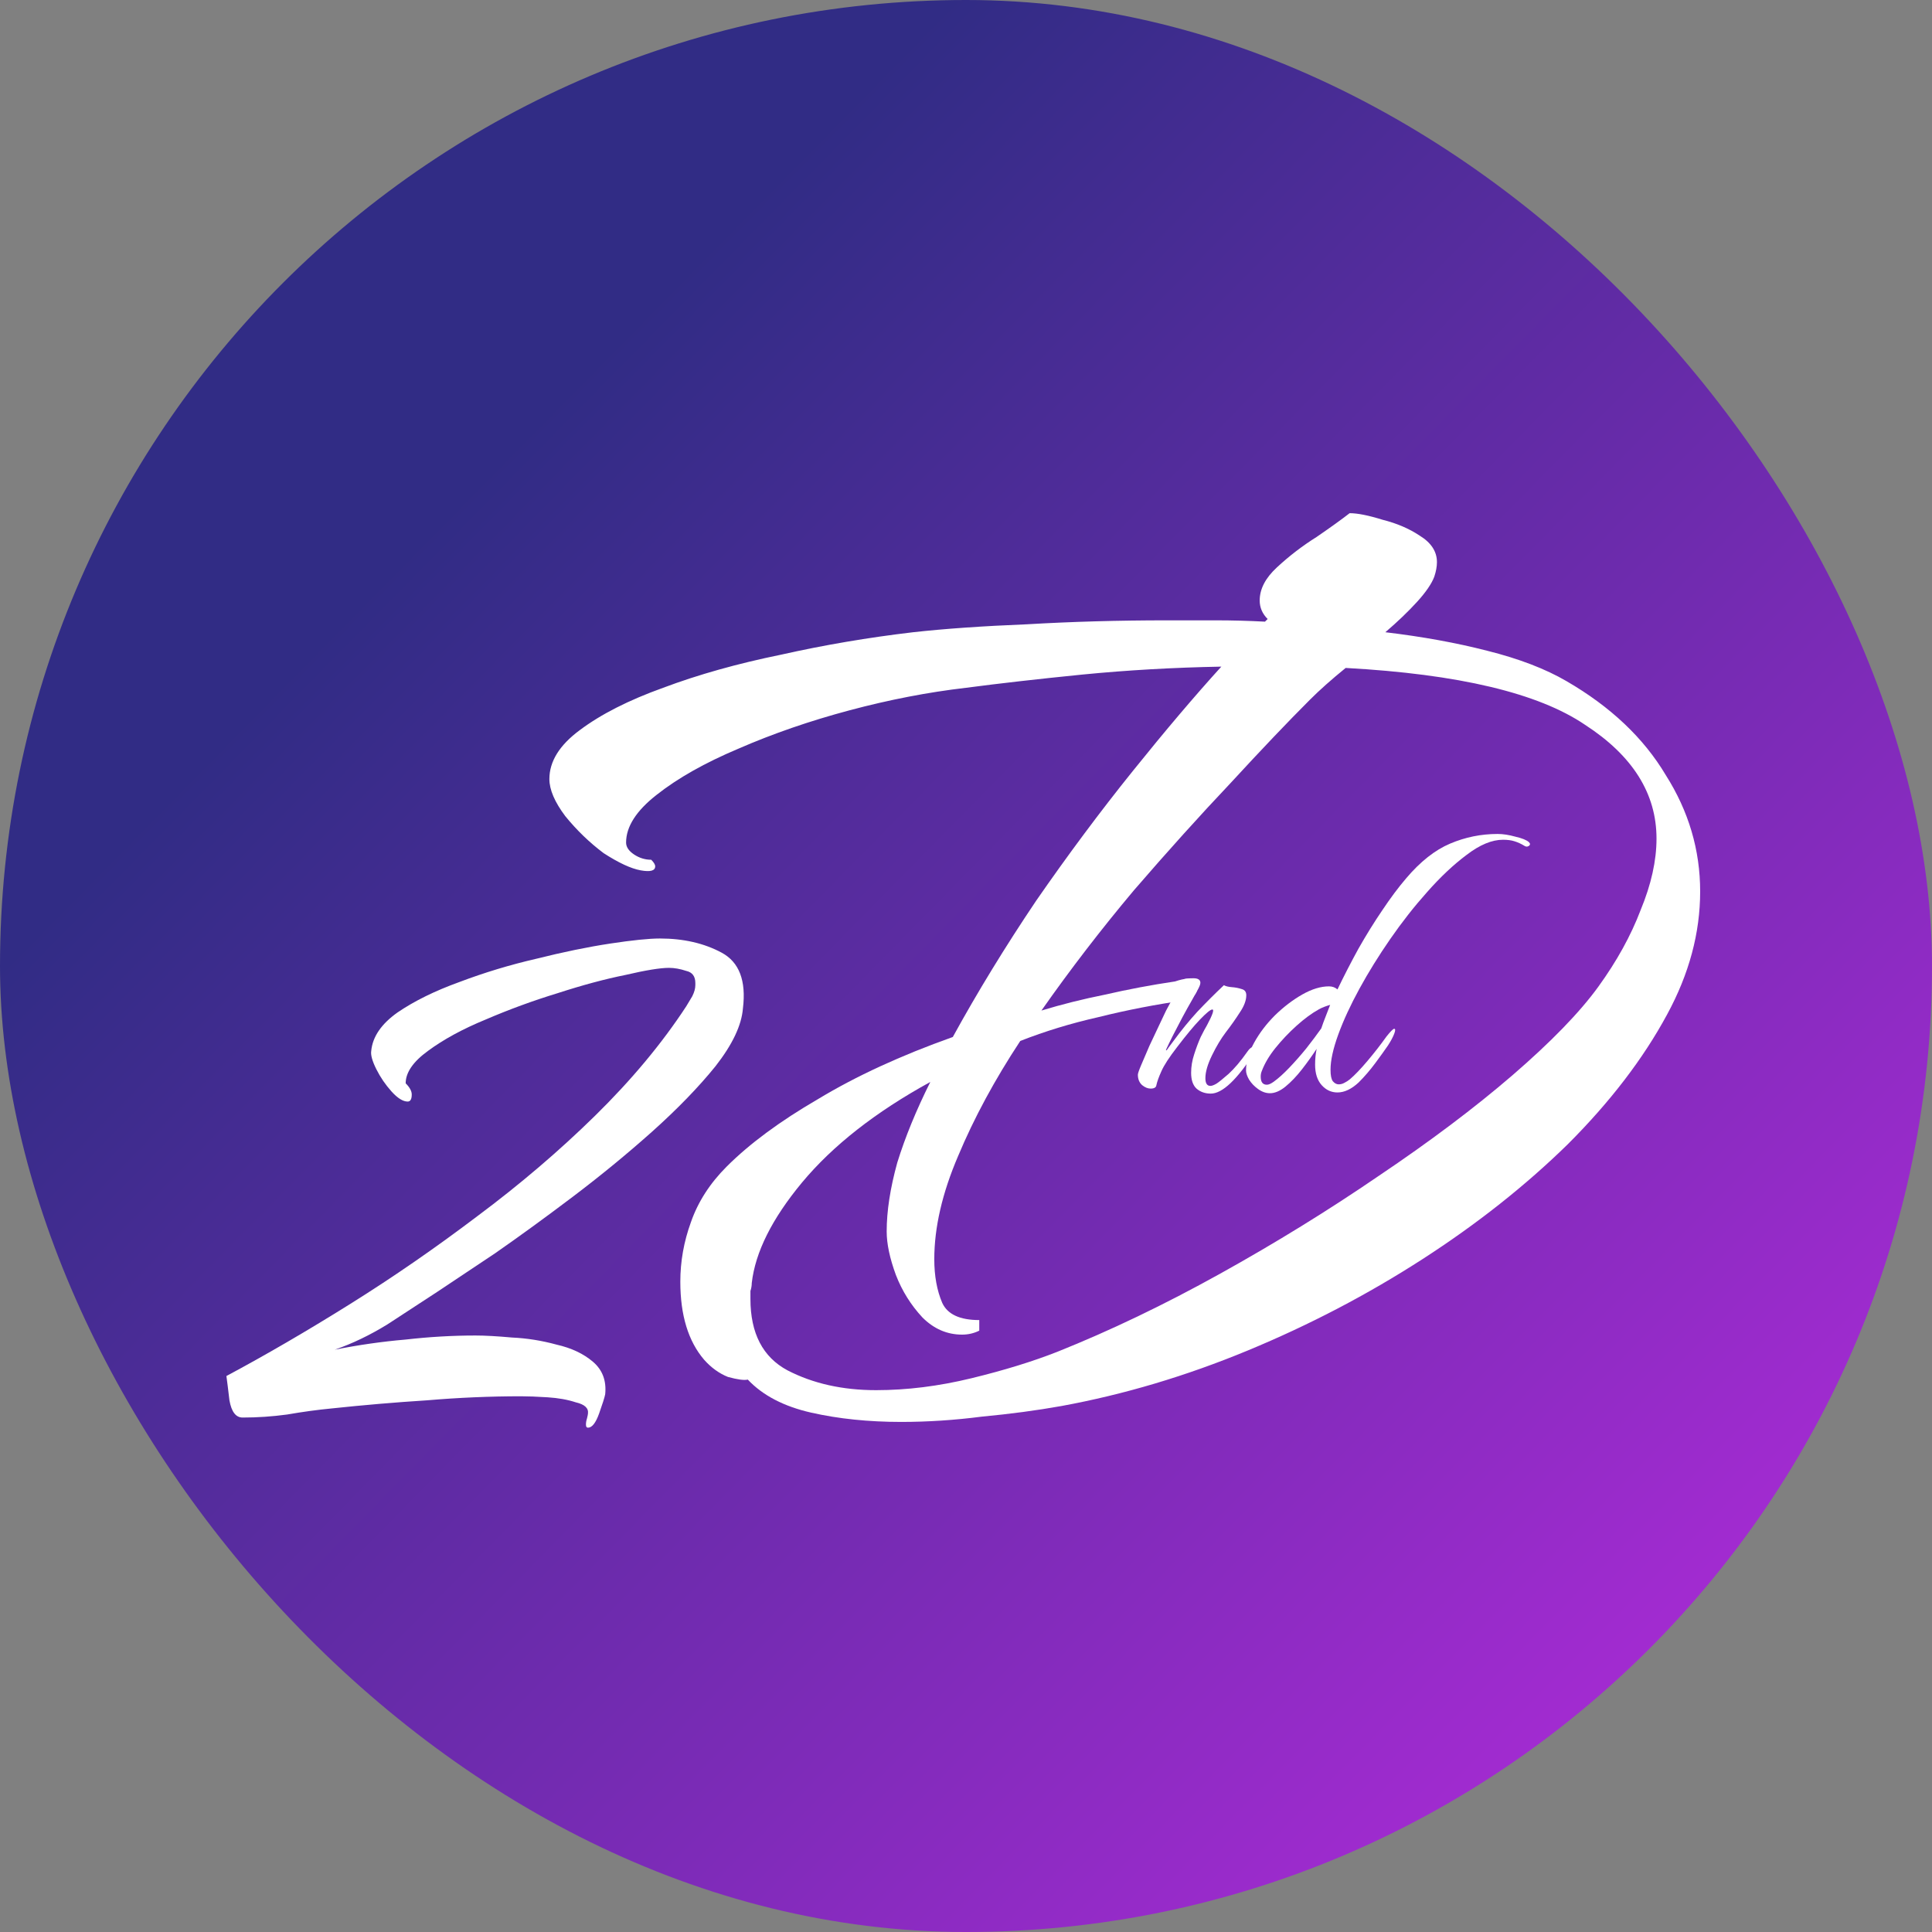
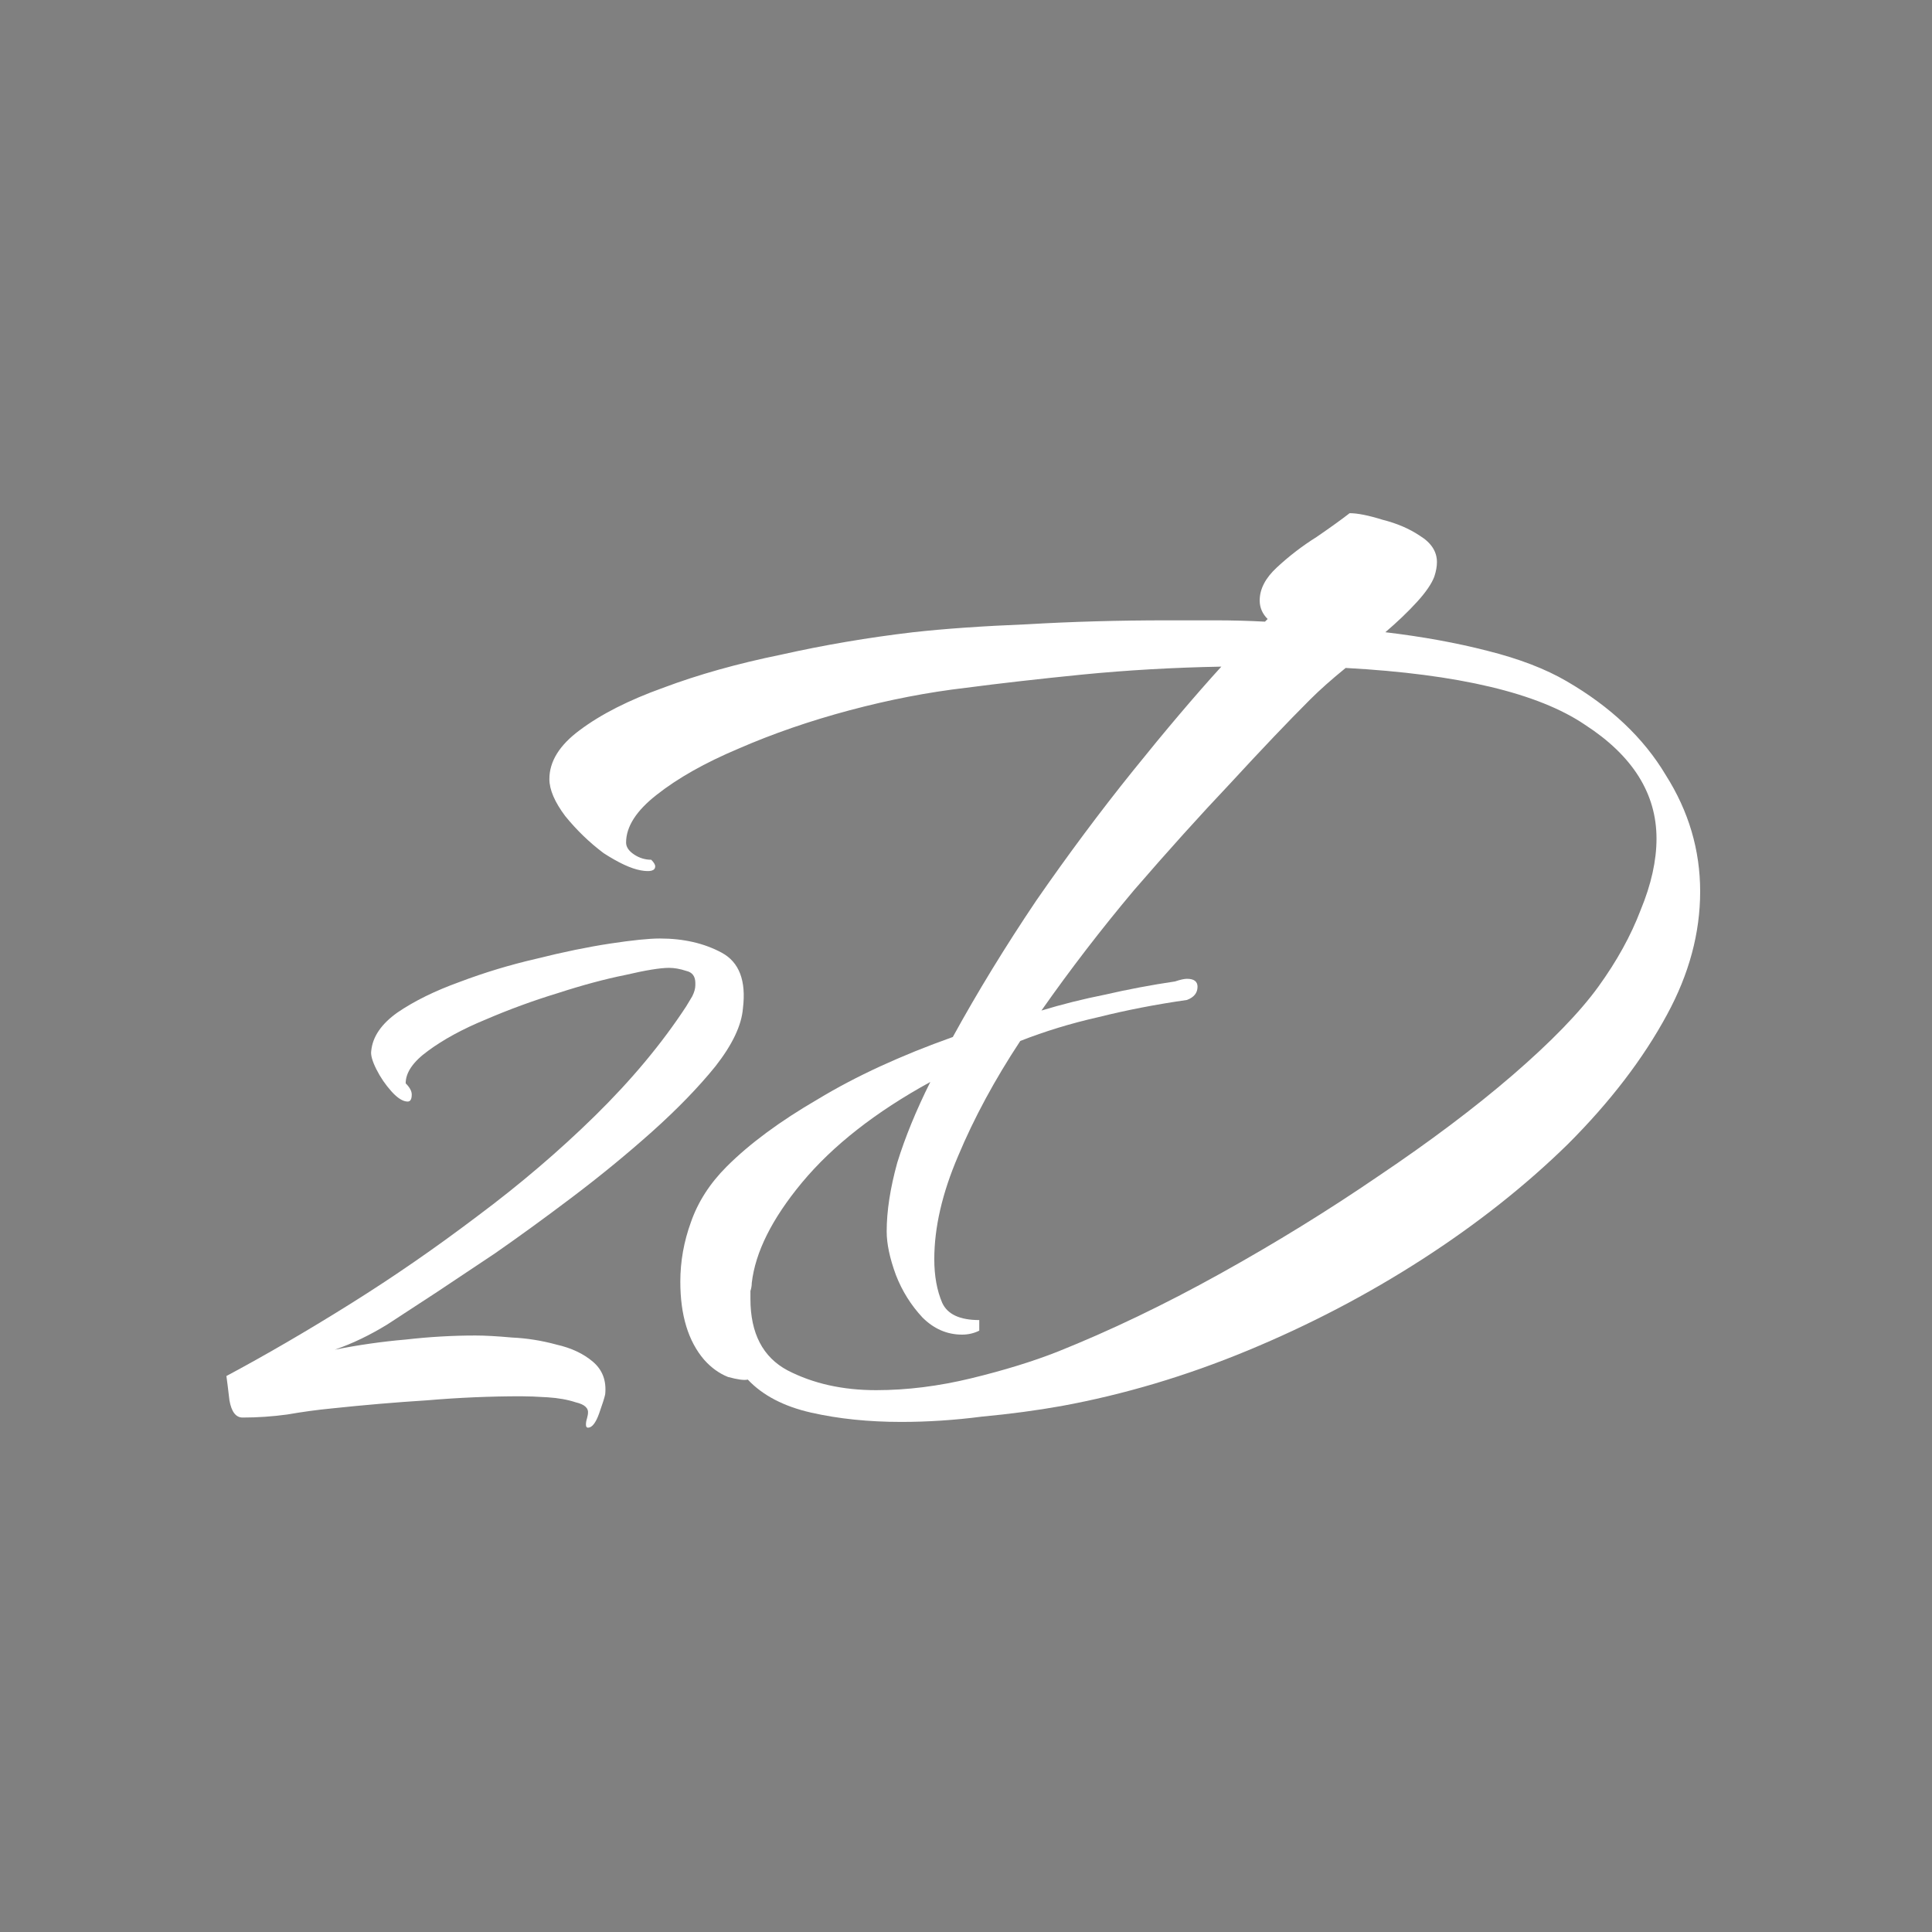
<svg xmlns="http://www.w3.org/2000/svg" width="128" height="128" viewBox="0 0 128 128" fill="none">
  <rect x="0" y="0" width="128" height="128" fill="#808080" stroke="none" />
-   <rect width="128" height="128" rx="64" fill="url(#paint0_linear_87_74)" />
  <path d="M59.709 94.206C57.547 94.206 55.56 94.001 53.749 93.592C51.938 93.183 50.536 92.453 49.543 91.401C49.309 91.46 48.871 91.401 48.228 91.226C47.644 90.992 47.118 90.612 46.651 90.087C45.599 88.86 45.073 87.136 45.073 84.916C45.073 83.573 45.307 82.258 45.775 80.973C46.242 79.629 47.031 78.402 48.141 77.292C49.66 75.773 51.675 74.283 54.188 72.823C56.7 71.303 59.679 69.93 63.126 68.704C64.762 65.724 66.603 62.715 68.647 59.677C70.751 56.639 72.883 53.776 75.045 51.089C77.206 48.401 79.164 46.094 80.916 44.166C77.761 44.224 74.694 44.399 71.715 44.691C68.793 44.984 66.223 45.276 64.003 45.568C61.49 45.86 58.92 46.357 56.291 47.058C53.662 47.759 51.208 48.606 48.929 49.599C46.709 50.534 44.898 51.556 43.496 52.666C42.152 53.718 41.48 54.77 41.48 55.821C41.48 56.113 41.656 56.376 42.006 56.61C42.357 56.844 42.736 56.961 43.145 56.961C43.321 57.136 43.408 57.282 43.408 57.399C43.408 57.691 43.087 57.778 42.444 57.662C41.802 57.545 40.984 57.165 39.99 56.522C39.056 55.821 38.209 55.003 37.449 54.069C36.748 53.134 36.398 52.316 36.398 51.615C36.398 50.446 37.069 49.365 38.413 48.372C39.815 47.321 41.656 46.386 43.934 45.568C46.271 44.691 48.871 43.961 51.734 43.377C54.596 42.734 57.518 42.238 60.497 41.887C62.6 41.654 65.113 41.478 68.034 41.361C71.013 41.186 74.11 41.099 77.323 41.099C78.433 41.099 79.514 41.099 80.566 41.099C81.617 41.099 82.698 41.128 83.808 41.186L83.984 41.011C83.633 40.66 83.458 40.251 83.458 39.784C83.458 39.024 83.838 38.294 84.597 37.593C85.415 36.834 86.291 36.162 87.226 35.577C88.161 34.935 88.891 34.409 89.417 34C89.943 34 90.673 34.146 91.608 34.438C92.543 34.672 93.361 35.022 94.062 35.49C94.821 35.957 95.201 36.541 95.201 37.242C95.201 37.535 95.142 37.856 95.026 38.206C94.85 38.674 94.471 39.229 93.886 39.872C93.302 40.514 92.601 41.186 91.783 41.887C94.237 42.179 96.486 42.588 98.531 43.114C100.634 43.64 102.387 44.312 103.789 45.13C106.71 46.824 108.901 48.898 110.362 51.352C111.881 53.747 112.64 56.318 112.64 59.064C112.64 61.81 111.91 64.526 110.449 67.214C108.872 70.135 106.681 72.998 103.877 75.802C101.072 78.548 97.859 81.09 94.237 83.426C90.615 85.763 86.759 87.779 82.669 89.473C78.579 91.168 74.46 92.394 70.312 93.154C68.677 93.446 66.924 93.68 65.054 93.855C63.243 94.089 61.461 94.206 59.709 94.206ZM58.043 92.102C60.088 92.102 62.191 91.839 64.353 91.314C66.515 90.788 68.414 90.204 70.049 89.561C73.555 88.159 77.148 86.435 80.829 84.39C84.509 82.346 88.015 80.184 91.345 77.905C94.734 75.627 97.684 73.407 100.196 71.245C102.767 69.025 104.665 67.068 105.892 65.374C107.119 63.679 108.054 61.985 108.697 60.291C109.398 58.596 109.748 57.019 109.748 55.558C109.748 52.579 108.171 50.066 105.016 48.022C101.92 45.918 96.632 44.662 89.154 44.253C88.219 45.013 87.43 45.714 86.788 46.357C85.327 47.817 83.575 49.657 81.53 51.878C79.485 54.039 77.352 56.406 75.132 58.976C72.971 61.547 70.926 64.205 68.998 66.951C70.342 66.542 71.744 66.191 73.204 65.899C74.723 65.549 76.272 65.257 77.849 65.023C78.2 64.906 78.463 64.848 78.638 64.848C79.105 64.848 79.339 65.023 79.339 65.374C79.339 65.782 79.105 66.075 78.638 66.25C76.593 66.542 74.636 66.922 72.766 67.389C70.955 67.798 69.231 68.324 67.596 68.966C65.901 71.537 64.528 74.079 63.477 76.591C62.425 79.045 61.899 81.323 61.899 83.426C61.899 84.536 62.075 85.5 62.425 86.318C62.776 87.078 63.594 87.458 64.879 87.458V88.159C64.528 88.334 64.149 88.422 63.74 88.422C62.746 88.422 61.87 88.042 61.111 87.282C60.351 86.464 59.767 85.53 59.358 84.478C58.949 83.368 58.745 82.404 58.745 81.586C58.745 80.242 58.978 78.723 59.446 77.029C59.971 75.335 60.702 73.553 61.636 71.683C58.014 73.67 55.181 75.89 53.136 78.344C51.149 80.739 50.039 82.959 49.806 85.004C49.806 85.179 49.776 85.354 49.718 85.53C49.718 85.705 49.718 85.88 49.718 86.055C49.718 88.334 50.536 89.911 52.172 90.788C53.866 91.664 55.823 92.102 58.043 92.102Z" fill="white" />
  <path d="M38.955 94.587C38.865 94.587 38.821 94.52 38.821 94.386C38.821 94.251 38.843 94.117 38.888 93.983C38.932 93.804 38.955 93.692 38.955 93.648C39 93.29 38.731 93.044 38.15 92.909C37.613 92.731 36.987 92.619 36.271 92.574C35.555 92.529 34.974 92.507 34.526 92.507C32.468 92.507 30.388 92.596 28.286 92.775C26.183 92.909 24.081 93.088 21.979 93.312C21.039 93.402 20.055 93.536 19.026 93.715C18.042 93.849 17.058 93.916 16.074 93.916C15.626 93.916 15.335 93.536 15.201 92.775C15.112 92.015 15.045 91.478 15 91.165C17.595 89.778 20.323 88.19 23.186 86.401C26.049 84.611 28.867 82.665 31.641 80.563C34.459 78.461 37.054 76.246 39.425 73.92C41.84 71.549 43.853 69.134 45.464 66.673C45.598 66.45 45.732 66.226 45.866 66.002C46.001 65.734 46.068 65.488 46.068 65.264V65.13C46.068 64.683 45.866 64.414 45.464 64.325C45.061 64.191 44.681 64.123 44.323 64.123C43.741 64.123 42.78 64.28 41.438 64.593C40.096 64.862 38.597 65.264 36.942 65.801C35.331 66.293 33.743 66.874 32.178 67.546C30.657 68.172 29.382 68.865 28.353 69.626C27.369 70.341 26.877 71.057 26.877 71.773C27.145 72.041 27.279 72.287 27.279 72.511C27.279 72.824 27.19 72.981 27.011 72.981C26.698 72.981 26.34 72.757 25.937 72.31C25.535 71.862 25.199 71.37 24.931 70.834C24.663 70.297 24.551 69.894 24.595 69.626C24.685 68.686 25.266 67.836 26.34 67.076C27.458 66.315 28.823 65.644 30.433 65.063C32.088 64.436 33.788 63.922 35.533 63.52C37.322 63.072 38.955 62.737 40.431 62.513C41.907 62.289 43.003 62.178 43.719 62.178C45.285 62.178 46.649 62.491 47.812 63.117C48.975 63.743 49.445 64.973 49.221 66.807C49.132 67.926 48.528 69.201 47.41 70.632C46.291 72.019 44.882 73.473 43.182 74.994C41.527 76.47 39.782 77.901 37.948 79.288C36.114 80.675 34.392 81.927 32.782 83.046C31.171 84.119 29.896 84.969 28.957 85.596C27.928 86.267 26.832 86.982 25.669 87.743C24.506 88.459 23.343 89.018 22.18 89.42C23.745 89.107 25.311 88.883 26.877 88.749C28.442 88.57 29.986 88.481 31.507 88.481C32.133 88.481 32.938 88.526 33.922 88.615C34.907 88.66 35.891 88.816 36.875 89.085C37.859 89.308 38.664 89.689 39.29 90.225C39.917 90.762 40.185 91.478 40.096 92.373C40.051 92.596 39.917 93.021 39.693 93.648C39.469 94.274 39.223 94.587 38.955 94.587Z" fill="white" />
-   <path d="M80.218 72.454C79.843 72.454 79.528 72.344 79.272 72.122C79.034 71.9 78.915 71.551 78.915 71.074C78.915 70.665 78.983 70.256 79.119 69.847C79.255 69.421 79.4 69.038 79.553 68.697C79.724 68.356 79.86 68.1 79.963 67.93C80.337 67.231 80.457 66.882 80.32 66.882C80.201 66.882 79.928 67.104 79.502 67.547C79.094 67.973 78.591 68.578 77.994 69.362C77.466 70.043 77.117 70.58 76.946 70.972C76.776 71.347 76.665 71.653 76.614 71.892C76.597 72.045 76.469 72.122 76.231 72.122C76.043 72.122 75.856 72.045 75.668 71.892C75.481 71.722 75.387 71.492 75.387 71.202C75.387 71.117 75.464 70.895 75.617 70.537C75.771 70.179 75.95 69.762 76.154 69.285C76.376 68.808 76.588 68.356 76.793 67.93C76.998 67.504 77.151 67.18 77.253 66.959L78.327 64.965C78.419 64.931 78.408 64.882 78.494 64.859C78.663 64.814 78.921 64.812 79.068 64.812C79.375 64.812 79.528 64.914 79.528 65.118C79.528 65.221 79.46 65.391 79.323 65.63C79.272 65.715 79.153 65.928 78.966 66.269C78.778 66.593 78.565 66.976 78.327 67.419C78.105 67.845 77.892 68.254 77.688 68.646C77.5 69.021 77.364 69.302 77.279 69.489C77.279 69.506 77.27 69.523 77.253 69.54C77.253 69.54 77.253 69.549 77.253 69.566C77.253 69.634 77.313 69.575 77.432 69.387C77.568 69.2 77.671 69.063 77.739 68.978C78.25 68.279 78.778 67.632 79.323 67.035C79.886 66.439 80.474 65.851 81.087 65.272C81.206 65.34 81.377 65.383 81.598 65.4C81.837 65.417 82.058 65.459 82.263 65.528C82.467 65.579 82.57 65.715 82.57 65.936C82.57 66.277 82.425 66.661 82.135 67.087C81.862 67.513 81.556 67.947 81.215 68.39C80.891 68.816 80.585 69.327 80.295 69.924C80.005 70.52 79.86 71.023 79.86 71.432C79.86 71.773 79.971 71.943 80.193 71.943C80.295 71.943 80.431 71.892 80.602 71.79C80.738 71.704 81.002 71.492 81.394 71.151C81.786 70.793 82.203 70.299 82.646 69.668C82.783 69.464 82.919 69.362 83.055 69.362C83.124 69.362 83.166 69.396 83.183 69.464C83.2 69.515 83.192 69.583 83.158 69.668C81.965 71.526 80.985 72.454 80.218 72.454Z" fill="white" />
-   <path d="M84.138 72.429C83.866 72.429 83.602 72.335 83.346 72.148C83.107 71.977 82.911 71.773 82.758 71.534C82.622 71.296 82.553 71.091 82.553 70.921C82.553 70.341 82.732 69.728 83.09 69.08C83.448 68.433 83.908 67.828 84.471 67.266C85.05 66.703 85.655 66.243 86.285 65.885C86.916 65.528 87.504 65.349 88.049 65.349C88.27 65.349 88.458 65.417 88.611 65.553C89.037 64.667 89.497 63.772 89.992 62.869C90.503 61.966 91.031 61.114 91.576 60.313C92.122 59.495 92.65 58.788 93.161 58.192C94.098 57.084 95.07 56.317 96.075 55.891C97.08 55.465 98.128 55.252 99.219 55.252C99.577 55.252 99.969 55.312 100.395 55.431C100.838 55.533 101.136 55.653 101.289 55.789C101.34 55.84 101.366 55.883 101.366 55.917C101.366 55.985 101.323 56.036 101.238 56.07C101.17 56.104 101.093 56.096 101.008 56.045C100.787 55.908 100.565 55.806 100.343 55.738C100.139 55.67 99.883 55.636 99.577 55.636C98.844 55.636 98.043 55.968 97.174 56.633C96.305 57.28 95.427 58.106 94.541 59.112C93.689 60.066 92.88 61.097 92.113 62.205C91.346 63.312 90.665 64.411 90.068 65.502C89.472 66.593 89.003 67.606 88.662 68.544C88.322 69.481 88.151 70.256 88.151 70.87C88.151 71.244 88.202 71.5 88.305 71.636C88.424 71.773 88.552 71.841 88.688 71.841C88.824 71.841 88.952 71.807 89.071 71.739C89.208 71.671 89.327 71.594 89.429 71.509C89.753 71.236 90.145 70.827 90.605 70.282C91.065 69.736 91.483 69.2 91.858 68.671C92.13 68.331 92.3 68.16 92.369 68.16C92.454 68.16 92.454 68.271 92.369 68.493C92.284 68.714 92.147 68.97 91.96 69.259C91.738 69.583 91.457 69.975 91.116 70.435C90.775 70.895 90.409 71.321 90.017 71.713C89.54 72.156 89.071 72.378 88.611 72.378C88.202 72.378 87.853 72.216 87.563 71.892C87.274 71.568 87.129 71.117 87.129 70.537C87.129 70.162 87.163 69.813 87.231 69.489C86.941 69.932 86.618 70.384 86.26 70.844C85.902 71.304 85.535 71.688 85.161 71.994C84.803 72.284 84.462 72.429 84.138 72.429ZM83.934 71.866C84.053 71.866 84.206 71.798 84.394 71.662C84.701 71.44 85.041 71.134 85.416 70.742C85.791 70.35 86.166 69.924 86.541 69.464C86.916 68.987 87.248 68.544 87.538 68.135C87.623 67.879 87.717 67.623 87.819 67.368C87.921 67.112 88.023 66.848 88.126 66.575C88.006 66.609 87.879 66.652 87.742 66.703C87.606 66.754 87.478 66.814 87.359 66.882C86.899 67.138 86.413 67.496 85.902 67.956C85.391 68.416 84.922 68.91 84.496 69.438C84.087 69.949 83.789 70.452 83.602 70.946C83.55 71.066 83.525 71.193 83.525 71.33C83.525 71.688 83.661 71.866 83.934 71.866Z" fill="white" />
  <defs>
    <linearGradient id="paint0_linear_87_74" x1="31.5" y1="32" x2="153.5" y2="152" gradientUnits="userSpaceOnUse">
      <stop stop-color="#312C85" />
      <stop offset="1" stop-color="#E12AFB" />
    </linearGradient>
  </defs>
</svg>